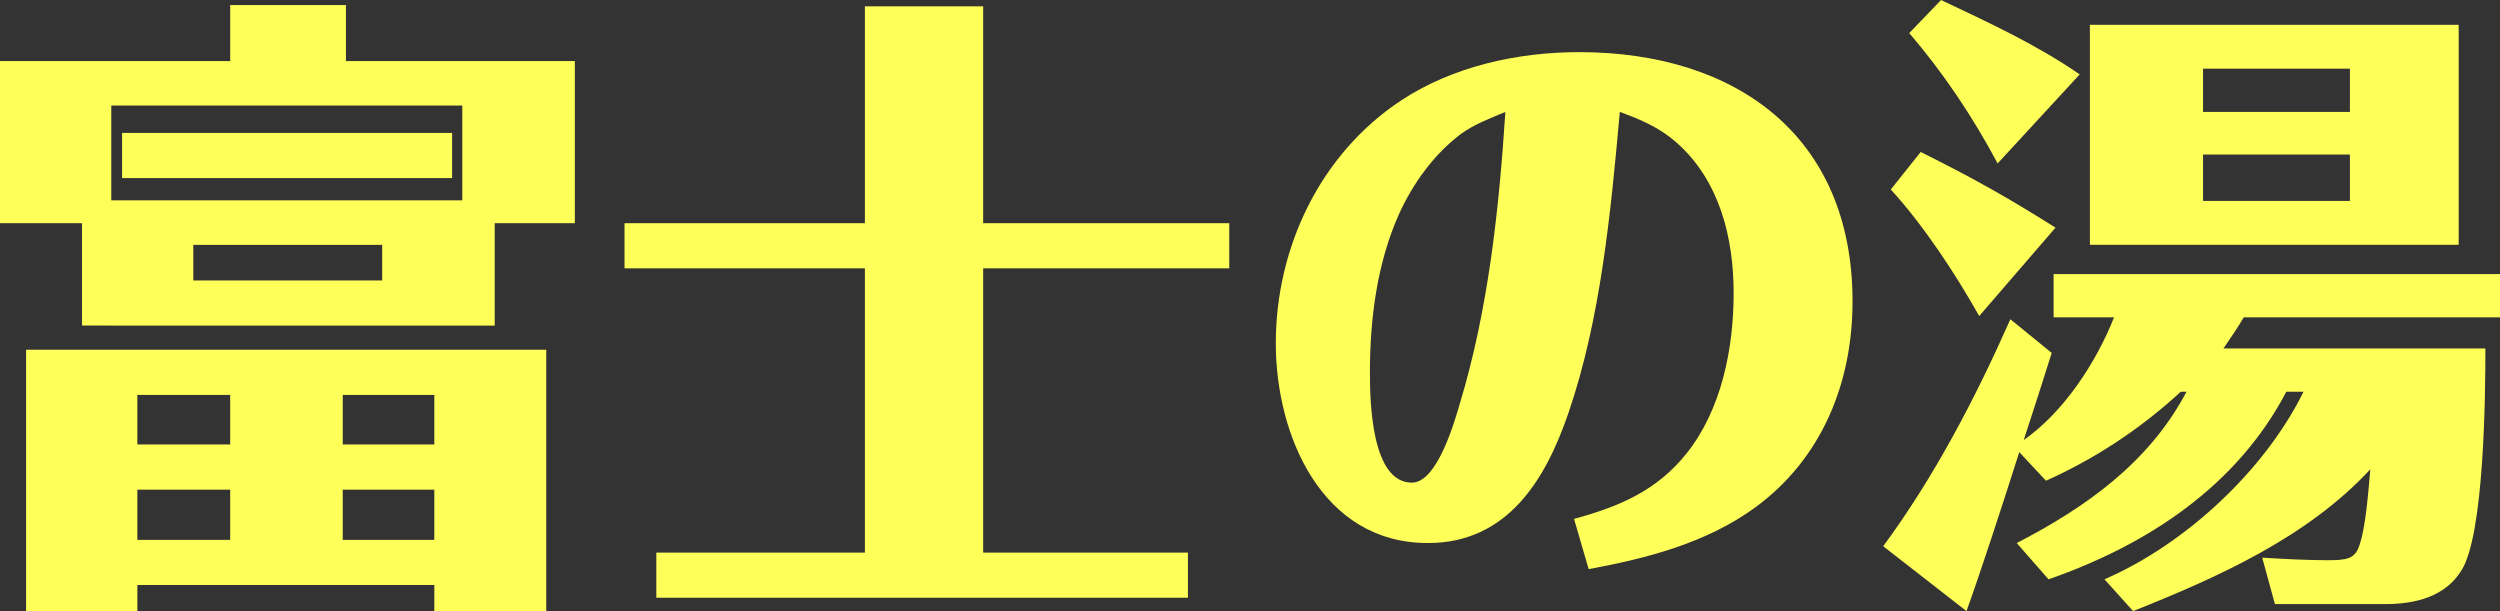
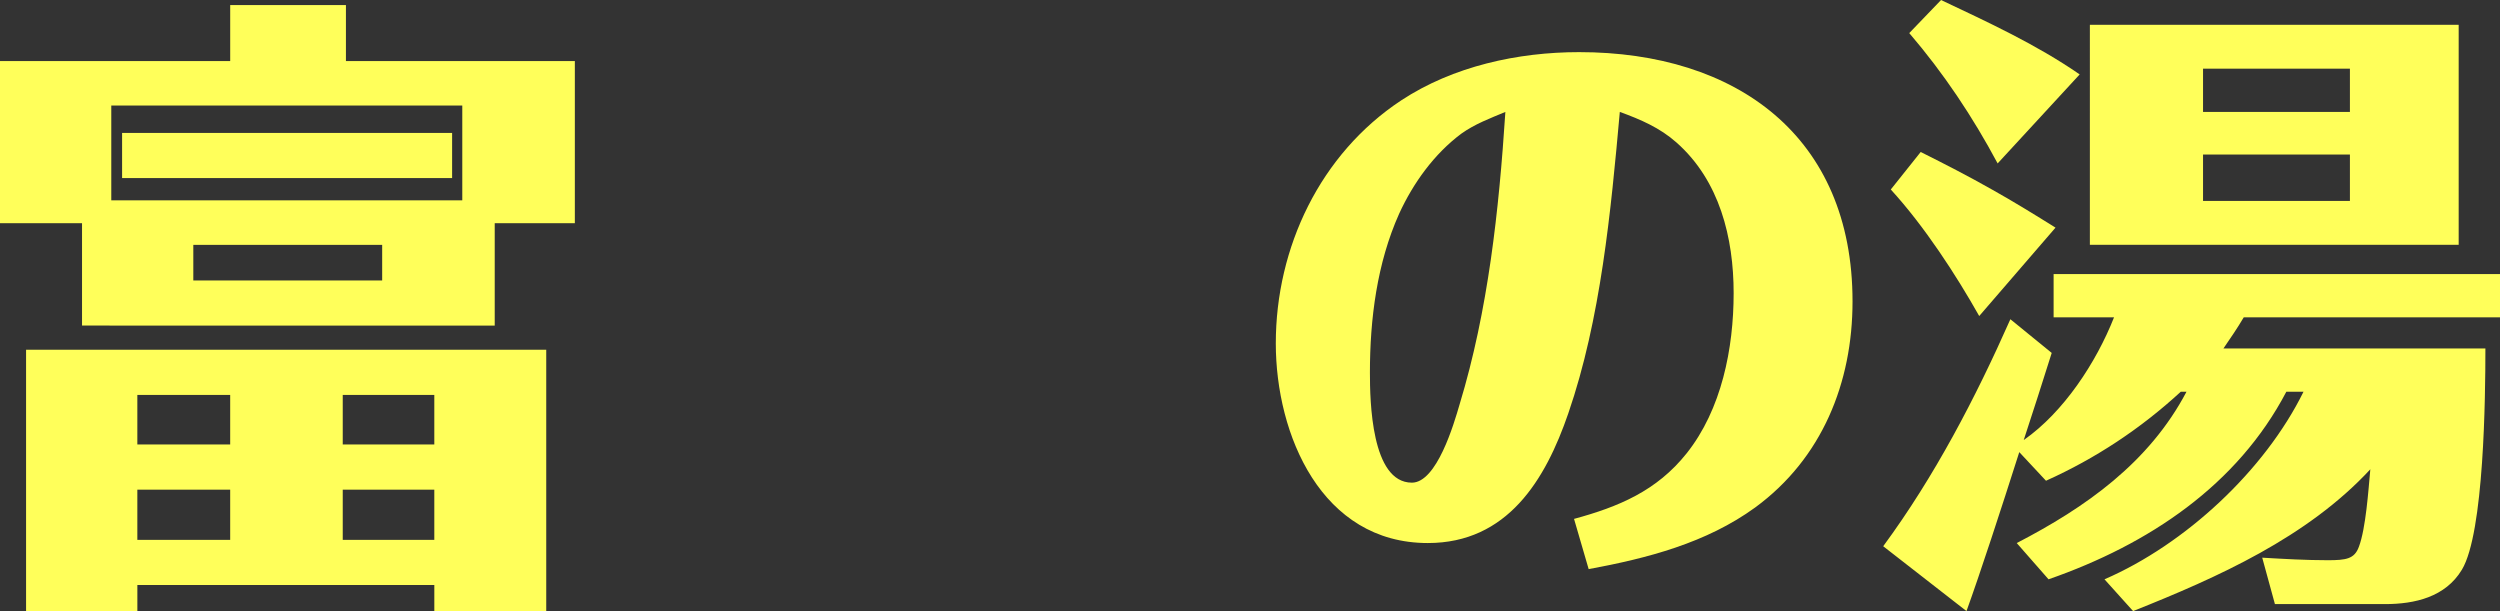
<svg xmlns="http://www.w3.org/2000/svg" id="_レイヤー_2" width="157.234" height="38.434" viewBox="0 0 157.234 38.434">
  <rect x="0" y="0" width="157.234" height="38.434" fill="#333333" stroke="none" />
  <defs>
    <style>.cls-1{fill:#ffff5a;stroke-width:0px;}</style>
  </defs>
  <g id="_レイヤー_2-2">
-     <path class="cls-1" d="m14.478.32h7.279v3.52h14.397v10.198h-5.039v6.438H5.159v-6.438H0V3.84h14.478V.32Zm-5.839,36.474v1.64H1.64v-16.438h32.715v16.438h-7.039v-1.64H8.639ZM29.075,6.639H6.999v5.959h22.076v-5.959Zm-.64,1.72v2.84H7.679v-2.84h20.757Zm-13.958,16.478h-5.839v3.119h5.839v-3.119Zm0,5.959h-5.839v3.159h5.839v-3.159Zm-2.319-13.157h11.878v-2.24h-11.878v2.24Zm15.157,10.317v-3.119h-5.759v3.119h5.759Zm0,5.999v-3.159h-5.759v3.159h5.759Z" />
-     <path class="cls-1" d="m54.397.4h7.438v13.638h15.478v2.839h-15.478v17.877h12.878v2.84h-33.434v-2.84h13.117v-17.877h-15.117v-2.839h15.117V.4Z" />
+     <path class="cls-1" d="m14.478.32h7.279v3.52h14.397v10.198h-5.039v6.438H5.159v-6.438H0V3.84h14.478V.32Zm-5.839,36.474v1.64H1.64v-16.438h32.715v16.438h-7.039v-1.64H8.639ZM29.075,6.639H6.999v5.959h22.076v-5.959Zm-.64,1.72v2.84H7.679v-2.84h20.757Zm-13.958,16.478h-5.839v3.119h5.839v-3.119m0,5.959h-5.839v3.159h5.839v-3.159Zm-2.319-13.157h11.878v-2.24h-11.878v2.24Zm15.157,10.317v-3.119h-5.759v3.119h5.759Zm0,5.999v-3.159h-5.759v3.159h5.759Z" />
    <path class="cls-1" d="m98.997,32.635c2.799-.76,5.199-1.76,7.079-4.119,2.199-2.76,2.959-6.599,2.959-10.078s-.879-7.079-3.599-9.479c-1.04-.92-2.239-1.44-3.56-1.92-.56,6.239-1.199,13.038-3.239,18.957-1.439,4.199-3.839,8.158-8.838,8.158-6.68,0-9.559-6.799-9.559-12.558,0-6.039,2.799-11.918,7.879-15.277,3.279-2.16,7.358-3.04,11.197-3.04,9.878,0,17.197,5.279,17.197,15.678,0,5.119-1.92,9.878-6.119,12.958-3.078,2.239-6.798,3.199-10.477,3.879l-.92-3.159Zm-7.079-24.236c-1.72,1.28-3.039,3.12-3.919,5.039-1.4,3.12-1.84,6.64-1.84,9.999,0,1.76.08,6.919,2.64,6.919,1.56,0,2.64-3.68,2.999-4.92,1.8-5.919,2.479-12.237,2.88-18.396-.96.399-1.92.76-2.76,1.359Z" />
    <path class="cls-1" d="m134.158,38.434l-1.799-1.999c5.078-2.2,10.078-6.839,12.518-11.799h-1.08c-3.08,5.879-8.639,9.599-14.957,11.799l-2-2.28c4.318-2.239,8.318-5.039,10.678-9.519h-.359c-2.52,2.32-5.359,4.199-8.479,5.6l-1.68-1.8c-1.16,3.64-2.439,7.559-3.32,9.998l-5.238-4.079c3.238-4.399,5.799-9.318,7.998-14.277l2.6,2.119c-.6,1.92-1.16,3.64-1.76,5.479,2.52-1.76,4.559-4.88,5.68-7.719h-3.801v-2.72h28.076v2.72h-16.117c-.4.68-.84,1.319-1.279,1.96h16.477c0,2.999-.08,11.598-1.48,13.917-1.039,1.72-2.959,2.16-4.838,2.16h-6.92l-.799-2.92c1.359.08,2.76.16,4.119.16,1.16,0,1.68-.08,1.959-.84.439-1.16.6-3.56.721-4.879-3.959,4.279-9.6,6.799-14.918,8.918Zm-8.879-26.516c1.359.76,2.721,1.6,4,2.399l-4.799,5.56c-1.441-2.56-3.439-5.639-5.561-7.959l1.881-2.359c1.52.76,3,1.52,4.479,2.359Zm5.52-7.238l-5.16,5.599c-1.559-2.919-3.398-5.679-5.559-8.198l2-2.08c2.959,1.4,6,2.8,8.719,4.68Zm23.836,10.718h-23.195V1.56h23.195v13.838Zm-6.84-11.078h-9.238v2.72h9.238v-2.72Zm-9.238,5.399v2.919h9.238v-2.919h-9.238Z" />
  </g>
</svg>